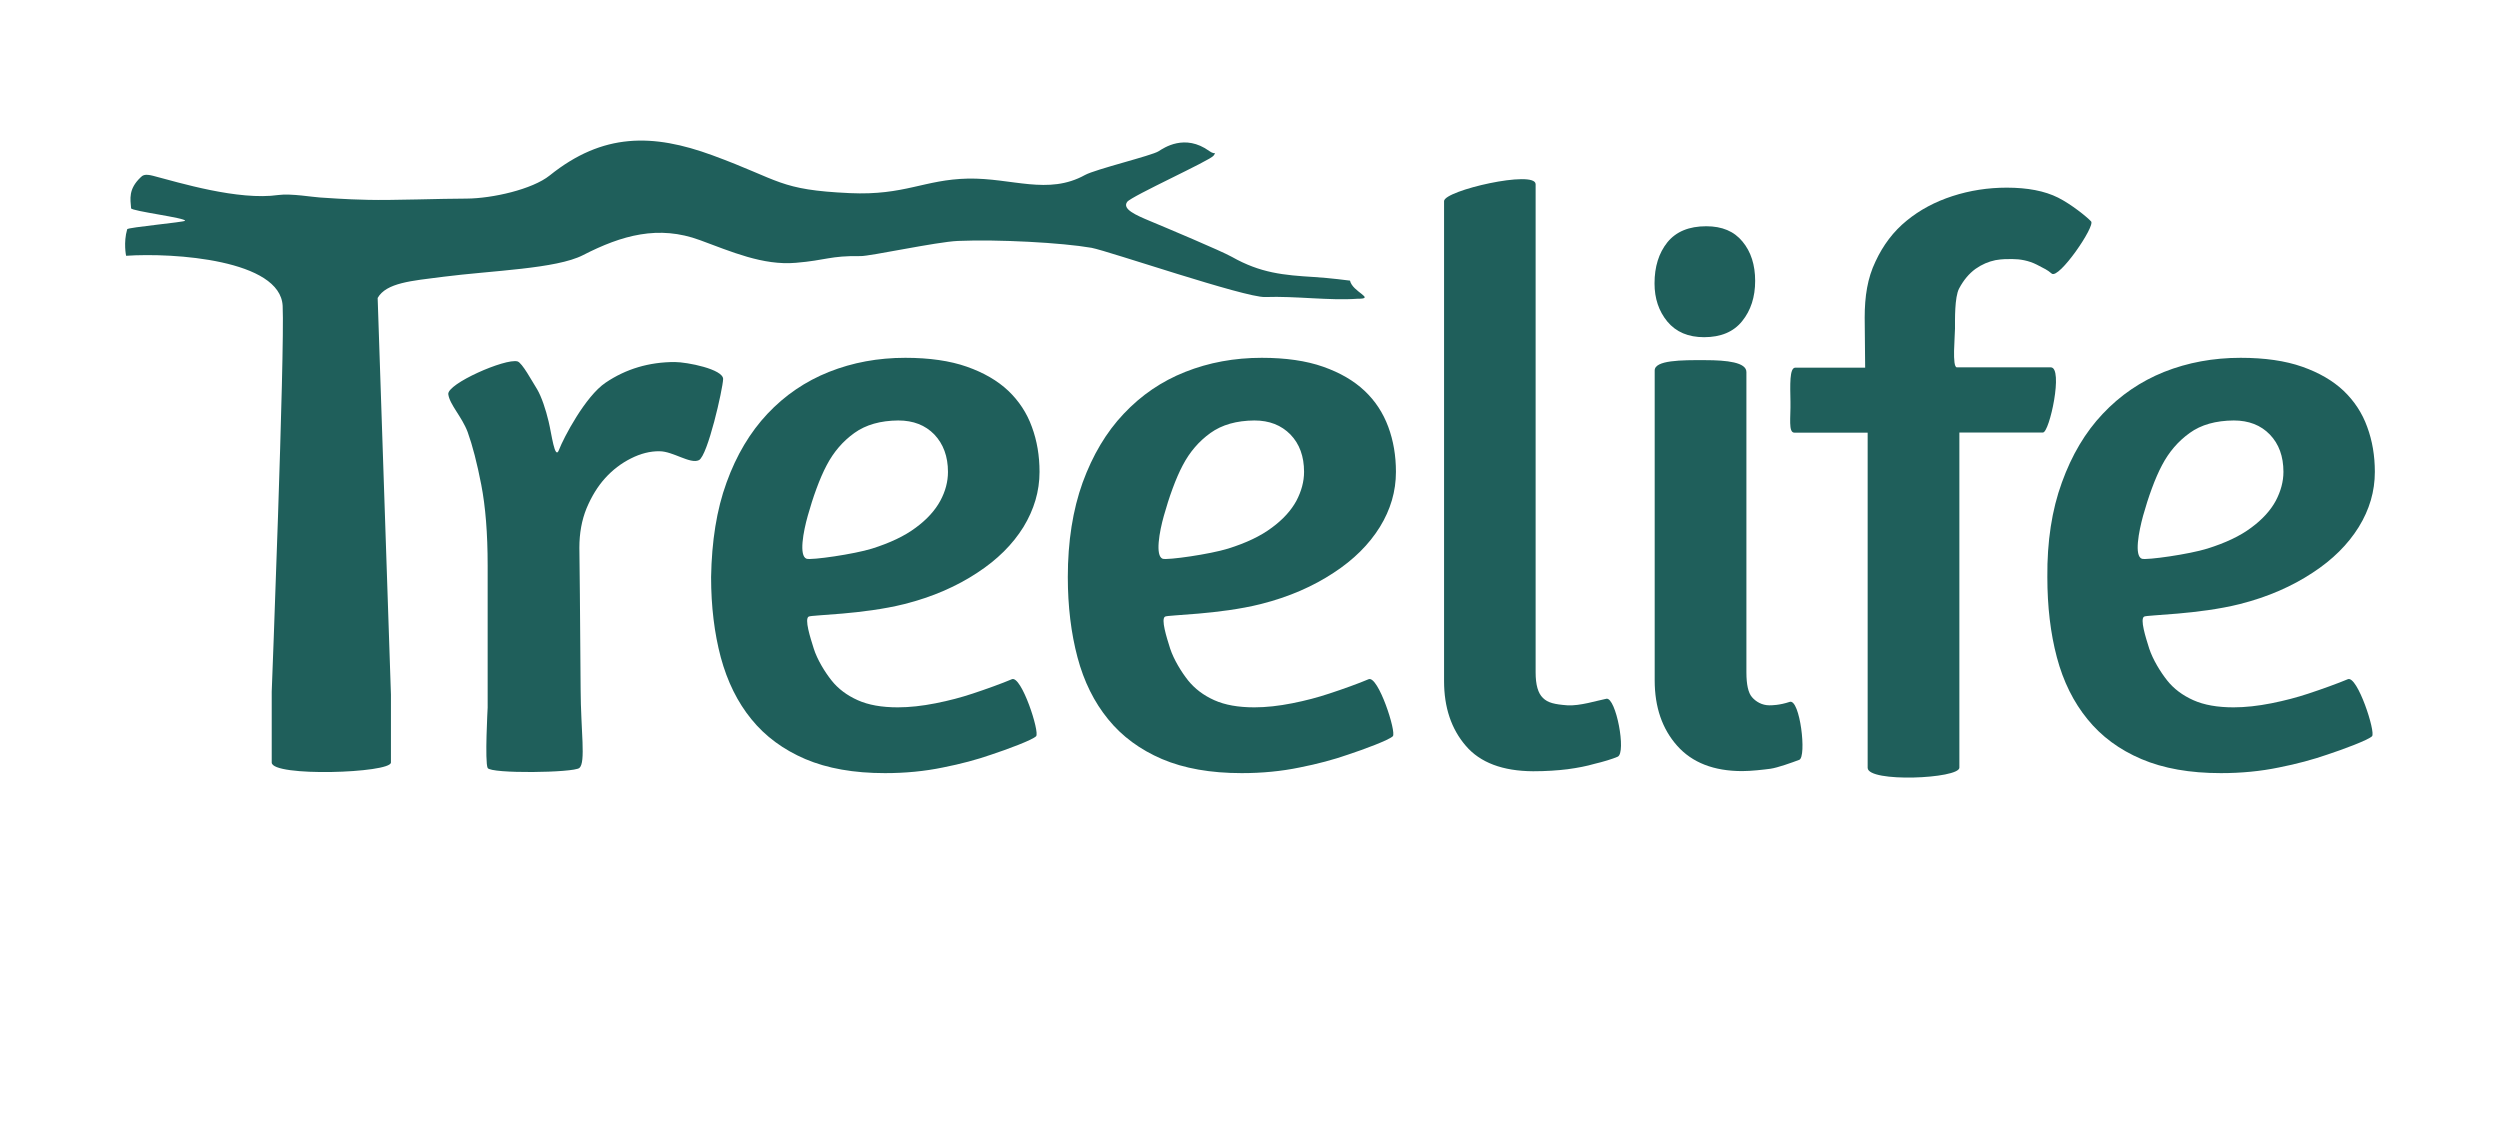
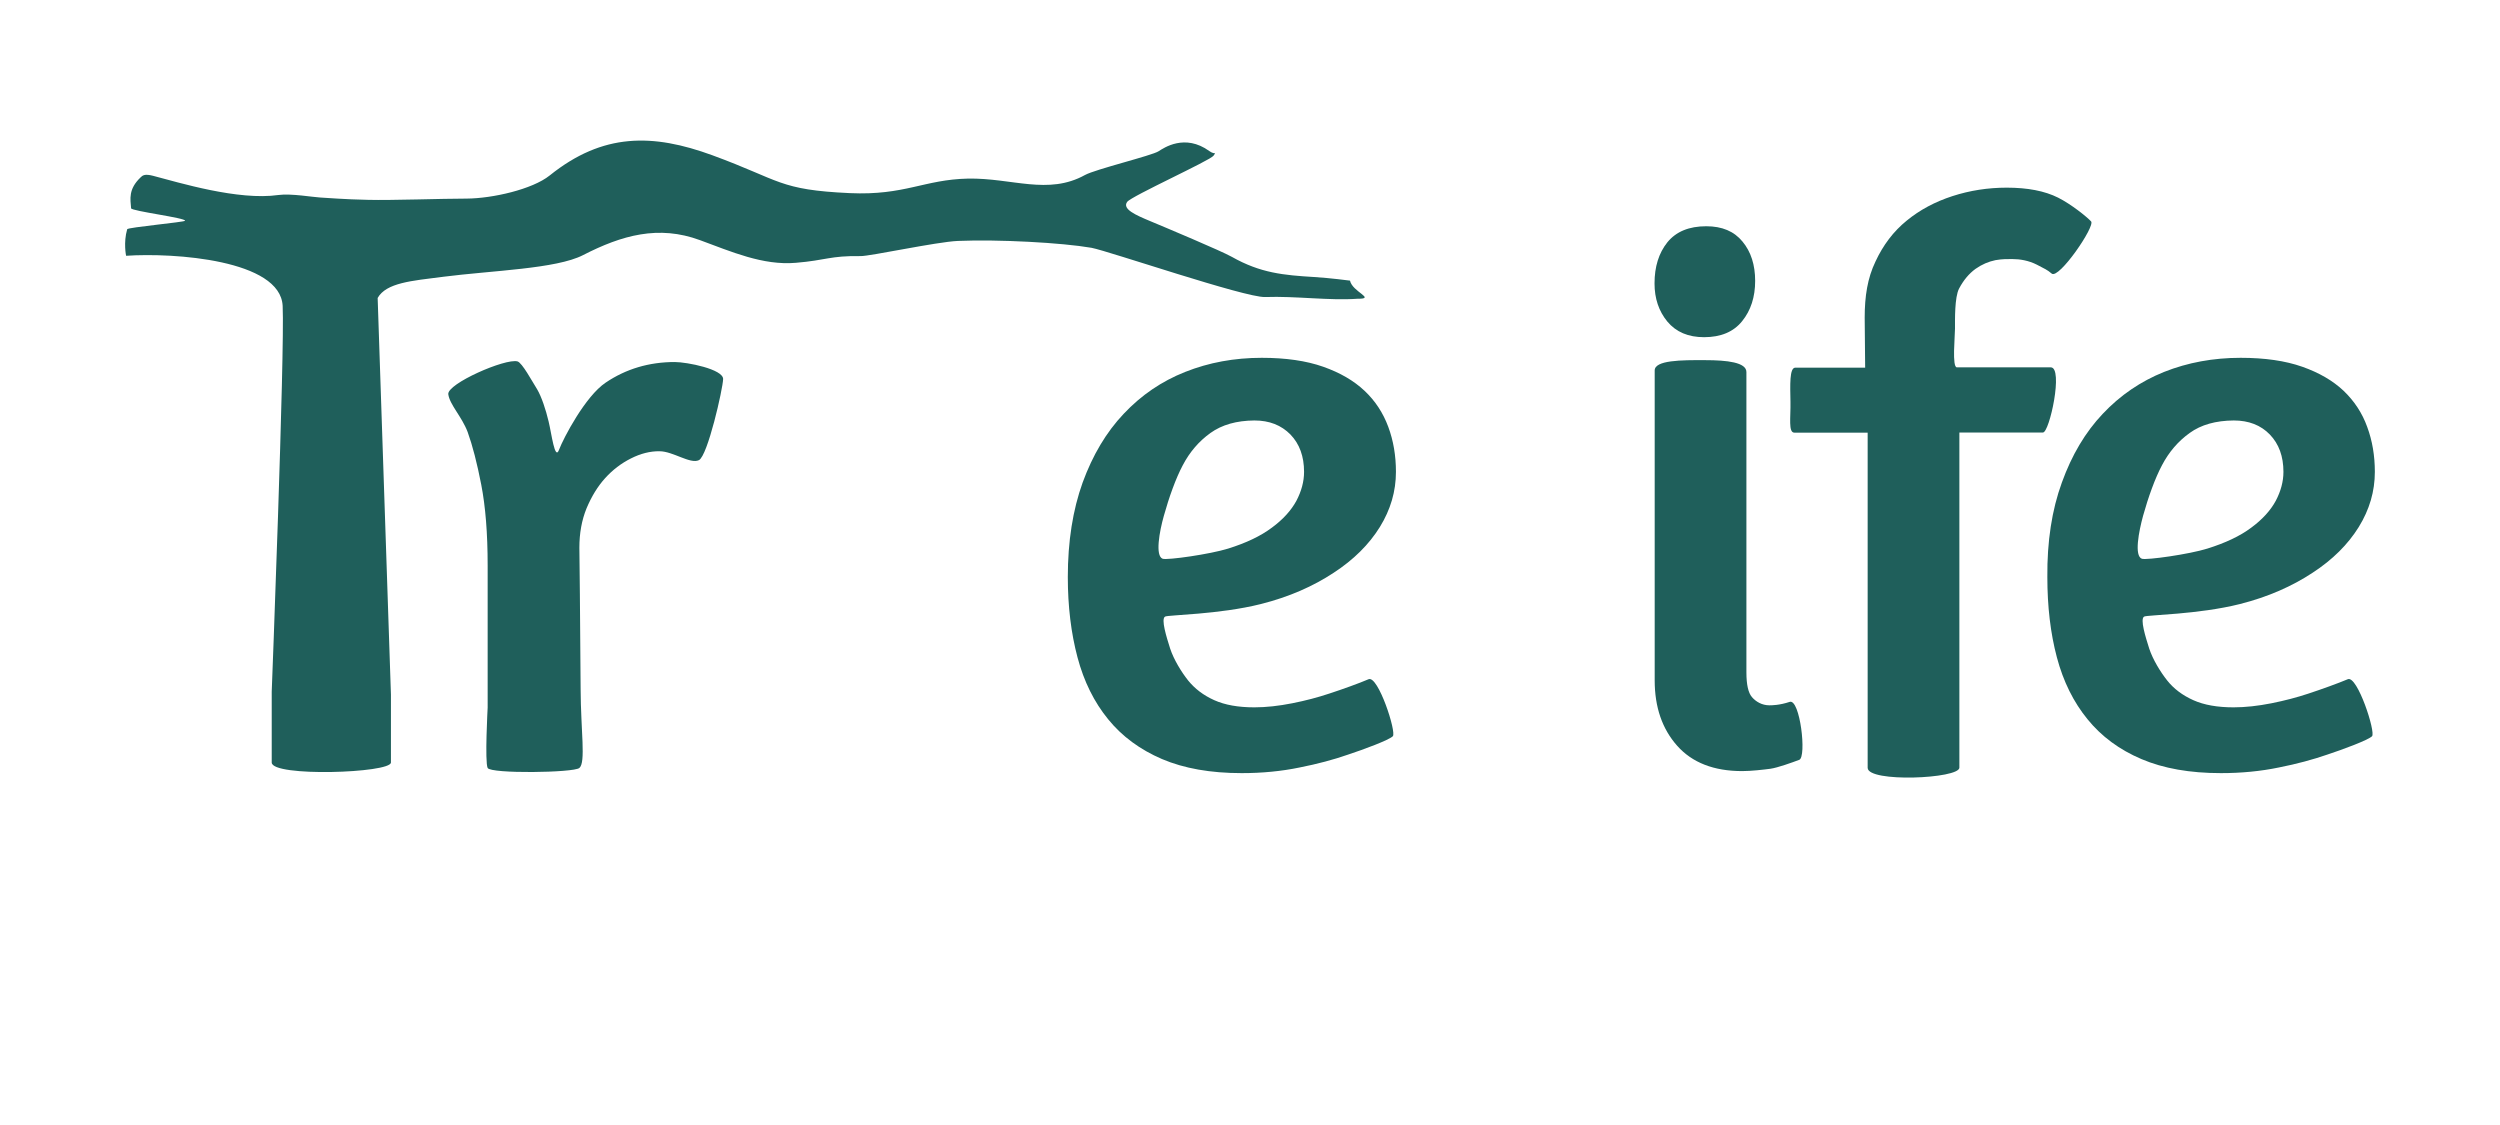
<svg xmlns="http://www.w3.org/2000/svg" version="1.1" id="Layer_1" x="0px" y="0px" viewBox="0 0 160 72" style="enable-background:new 0 0 160 72;" xml:space="preserve">
  <style type="text/css"> .st0{fill:#1F5F5B;} </style>
  <g>
    <g>
      <g>
        <path class="st0" d="M40.38,29.34c-0.62,0.31-1.17,0.73-1.65,1.26c-0.48,0.53-0.87,1.17-1.19,1.93c-0.31,0.76-0.46,1.6-0.46,2.52 c0,0,0.06,5,0.08,9.04c0.01,2.69,0.34,4.7-0.08,5.06c-0.37,0.31-5.68,0.38-5.87,0c-0.19-0.38,0-3.86,0-3.86v-9.1 c0-2.06-0.14-3.78-0.41-5.17c-0.27-1.39-0.56-2.51-0.87-3.37c-0.38-1-1.15-1.75-1.24-2.42c-0.08-0.67,3.65-2.31,4.43-2.1 c0.3,0.09,0.92,1.25,1.26,1.79c0.28,0.48,0.55,1.29,0.73,2.05c0.19,0.77,0.4,2.55,0.67,1.81c0.28-0.74,1.68-3.42,2.98-4.29 c1.3-0.88,2.78-1.32,4.42-1.32c0.79,0,3.11,0.46,3.1,1.09c-0.02,0.63-0.99,4.92-1.55,5.19c-0.55,0.27-1.66-0.57-2.52-0.57 C41.61,28.87,40.99,29.03,40.38,29.34z" />
-         <path class="st0" d="M46.5,30.88c0.63-1.75,1.51-3.22,2.62-4.4c1.11-1.18,2.43-2.08,3.94-2.68c1.51-0.6,3.13-0.9,4.88-0.9 c1.54,0,2.86,0.19,3.94,0.57c1.08,0.38,1.96,0.89,2.65,1.54c0.68,0.65,1.19,1.42,1.51,2.31c0.33,0.89,0.49,1.85,0.49,2.88 c0,1.24-0.35,2.41-1.03,3.53c-0.69,1.11-1.67,2.09-2.96,2.93c-1.29,0.85-2.83,1.54-4.66,2c-2.67,0.67-5.9,0.69-6.12,0.8 c-0.29,0.14,0.1,1.35,0.32,2.05c0.22,0.7,0.71,1.5,1.14,2.04c0.42,0.53,0.98,0.95,1.67,1.26c0.69,0.31,1.54,0.46,2.57,0.46 c0.75,0,1.56-0.09,2.42-0.26c0.86-0.17,1.65-0.38,2.37-0.62c0.85-0.28,1.9-0.66,2.51-0.92c0.61-0.26,1.8,3.4,1.55,3.65 c-0.26,0.25-1.85,0.84-2.88,1.18c-0.89,0.31-1.92,0.59-3.09,0.82c-1.16,0.24-2.4,0.36-3.7,0.36c-1.99,0-3.69-0.3-5.1-0.9 c-1.4-0.6-2.56-1.45-3.45-2.55c-0.89-1.09-1.54-2.41-1.96-3.96c-0.41-1.54-0.62-3.26-0.62-5.14 C45.55,34.65,45.86,32.63,46.5,30.88z M54.68,27.71c-0.74,0.53-1.33,1.22-1.77,2.06c-0.45,0.84-0.89,2.08-1.21,3.23 c-0.29,1.02-0.58,2.58-0.08,2.76c0.3,0.1,3.04-0.29,4.19-0.65c1.14-0.36,2.08-0.8,2.8-1.34c0.72-0.53,1.24-1.11,1.57-1.72 c0.33-0.61,0.49-1.23,0.49-1.85c0-0.99-0.3-1.79-0.87-2.39c-0.58-0.6-1.35-0.9-2.31-0.9C56.35,26.92,55.42,27.18,54.68,27.71z" />
        <path class="st0" d="M69.29,30.88c0.64-1.75,1.51-3.22,2.63-4.4c1.11-1.18,2.42-2.08,3.94-2.68c1.51-0.6,3.14-0.9,4.89-0.9 c1.54,0,2.85,0.19,3.93,0.57c1.08,0.38,1.96,0.89,2.65,1.54c0.69,0.65,1.19,1.42,1.52,2.31c0.33,0.89,0.49,1.85,0.49,2.88 c0,1.24-0.34,2.41-1.03,3.53c-0.69,1.11-1.67,2.09-2.96,2.93c-1.29,0.85-2.83,1.54-4.66,2c-2.67,0.67-5.9,0.69-6.12,0.8 c-0.29,0.14,0.1,1.35,0.32,2.05c0.23,0.7,0.72,1.5,1.15,2.04c0.43,0.53,0.98,0.95,1.67,1.26c0.69,0.31,1.54,0.46,2.57,0.46 c0.75,0,1.56-0.09,2.42-0.26c0.86-0.17,1.65-0.38,2.37-0.62c0.86-0.28,1.91-0.66,2.52-0.92c0.61-0.26,1.8,3.4,1.55,3.65 c-0.26,0.25-1.85,0.84-2.88,1.18c-0.89,0.31-1.92,0.59-3.09,0.82c-1.16,0.24-2.4,0.36-3.7,0.36c-1.99,0-3.69-0.3-5.1-0.9 c-1.4-0.6-2.56-1.45-3.45-2.55c-0.89-1.09-1.55-2.41-1.96-3.96c-0.41-1.54-0.62-3.26-0.62-5.14 C68.34,34.65,68.66,32.63,69.29,30.88z M77.47,27.71c-0.74,0.53-1.33,1.22-1.77,2.06c-0.45,0.84-0.89,2.08-1.21,3.23 c-0.29,1.02-0.57,2.58-0.08,2.76c0.3,0.1,3.04-0.29,4.19-0.65c1.15-0.36,2.08-0.8,2.8-1.34c0.72-0.53,1.24-1.11,1.57-1.72 c0.32-0.61,0.49-1.23,0.49-1.85c0-0.99-0.29-1.79-0.87-2.39c-0.59-0.6-1.35-0.9-2.31-0.9C79.14,26.92,78.21,27.18,77.47,27.71z" />
        <path class="st0" d="M131.96,30.88c0.63-1.75,1.5-3.22,2.62-4.4c1.11-1.18,2.43-2.08,3.93-2.68c1.51-0.6,3.14-0.9,4.89-0.9 c1.55,0,2.86,0.19,3.94,0.57c1.08,0.38,1.96,0.89,2.65,1.54c0.68,0.65,1.19,1.42,1.51,2.31c0.33,0.89,0.49,1.85,0.49,2.88 c0,1.24-0.34,2.41-1.03,3.53c-0.69,1.11-1.67,2.09-2.96,2.93c-1.29,0.85-2.83,1.54-4.65,2c-2.67,0.67-5.9,0.69-6.12,0.8 c-0.29,0.14,0.1,1.35,0.32,2.05c0.23,0.7,0.72,1.5,1.15,2.04c0.42,0.53,0.98,0.95,1.67,1.26c0.69,0.31,1.55,0.46,2.58,0.46 c0.75,0,1.56-0.09,2.42-0.26c0.85-0.17,1.65-0.38,2.37-0.62c0.85-0.28,1.9-0.66,2.52-0.92c0.61-0.26,1.8,3.4,1.55,3.65 c-0.26,0.25-1.85,0.84-2.88,1.18c-0.9,0.31-1.92,0.59-3.09,0.82c-1.16,0.24-2.4,0.36-3.7,0.36c-1.99,0-3.68-0.3-5.09-0.9 c-1.41-0.6-2.56-1.45-3.45-2.55c-0.89-1.09-1.55-2.41-1.96-3.96c-0.41-1.54-0.61-3.26-0.61-5.14 C131.01,34.65,131.32,32.63,131.96,30.88z M140.14,27.71c-0.74,0.53-1.33,1.22-1.77,2.06c-0.45,0.84-0.89,2.08-1.21,3.23 c-0.28,1.02-0.58,2.58-0.08,2.76c0.3,0.1,3.05-0.29,4.19-0.65c1.15-0.36,2.09-0.8,2.81-1.34c0.72-0.53,1.24-1.11,1.57-1.72 c0.32-0.61,0.49-1.23,0.49-1.85c0-0.99-0.29-1.79-0.87-2.39c-0.58-0.6-1.35-0.9-2.31-0.9C141.81,26.92,140.87,27.18,140.14,27.71 z" />
-         <path class="st0" d="M93.81,47.73c-0.93-1.08-1.39-2.46-1.39-4.14V16.14c0,0,0-2.59,0-3.27c0-0.68,5.86-2.02,5.86-1.08 s0,4.54,0,4.54v26.7c0,0.79,0.15,1.34,0.47,1.64c0.31,0.31,0.75,0.41,1.56,0.47c0.8,0.05,1.89-0.3,2.5-0.42 c0.61-0.11,1.29,3.47,0.72,3.71c-0.32,0.14-0.94,0.33-1.5,0.46c-0.48,0.14-1.04,0.25-1.7,0.34c-0.65,0.08-1.39,0.13-2.21,0.13 C96.18,49.35,94.73,48.81,93.81,47.73z" />
        <path class="st0" d="M107.34,47.73c-0.96-1.08-1.44-2.47-1.44-4.19c0,0,0-19.35,0-19.83c0-0.66,1.7-0.67,3.24-0.66 c1.39,0,2.63,0.14,2.63,0.76c0,0.82,0,19.22,0,19.22c0,0.79,0.12,1.32,0.36,1.59c0.24,0.28,0.63,0.52,1.11,0.52 c0.14,0,0.64,0,1.3-0.22c0.66-0.22,1.1,3.53,0.61,3.71c-0.48,0.18-1.37,0.5-1.84,0.57c-0.46,0.06-1.23,0.15-1.81,0.15 C109.69,49.35,108.3,48.81,107.34,47.73z" />
        <path class="st0" d="M119.53,49.14c0-0.96,0-21.45,0-21.45s-4.33,0-4.69,0c-0.4,0-0.23-0.97-0.25-1.97 c-0.02-1.08-0.07-2.19,0.31-2.19c0.47,0,4.47,0,4.47,0c0-0.48-0.03-2.72-0.03-3.2c0-1.37,0.18-2.53,0.69-3.59 c0.49-1.06,1.16-1.94,2-2.62c0.84-0.69,1.82-1.21,2.93-1.57c1.11-0.36,2.27-0.54,3.47-0.54c1.34,0,2.43,0.21,3.29,0.64 c0.85,0.43,1.83,1.22,2.11,1.52c0.28,0.3-2.06,3.72-2.52,3.34c-0.31-0.26-0.42-0.29-0.95-0.57c-0.53-0.27-1.09-0.36-1.57-0.36 c-0.31,0-0.63-0.01-1.08,0.07c-0.44,0.09-0.87,0.27-1.28,0.56c-0.41,0.3-0.76,0.71-1.05,1.26c-0.29,0.55-0.26,2.01-0.26,2.56 c0,0.48-0.2,2.48,0.12,2.48c0.24,0,5.5,0,6.01,0c0.82,0-0.08,4.17-0.5,4.17c-0.41,0-5.35,0-5.35,0s0,20.76,0,21.45 C125.4,49.84,119.53,50.1,119.53,49.14z" />
        <path class="st0" d="M111.52,15.46c0.54,0.65,0.81,1.49,0.81,2.52c0,1.03-0.28,1.89-0.83,2.57c-0.55,0.69-1.37,1.03-2.44,1.03 c-1.01,0-1.79-0.33-2.35-1c-0.55-0.67-0.82-1.48-0.82-2.44c0-1.07,0.27-1.94,0.82-2.63c0.56-0.69,1.39-1.03,2.49-1.03 C110.21,14.48,110.98,14.8,111.52,15.46z" />
        <path class="st0" d="M72.14,12.92c-0.34,0.46,0.56,0.85,1.47,1.23c0.91,0.38,4.56,1.91,5.23,2.29c1.84,1.04,3.31,1.17,5.27,1.29 c1.01,0.06,2.29,0.23,2.29,0.23c0.15,0.73,1.69,1.17,0.48,1.16c-1.81,0.13-3.94-0.18-5.92-0.11c-1.28,0.04-9.97-2.93-11.1-3.15 c-1.9-0.33-5.98-0.55-8.56-0.44c-1.37,0.06-5.61,0.98-6.22,0.97c-1.96-0.03-2.21,0.27-4.15,0.43c-2.11,0.18-4.14-0.72-6.13-1.45 c-2.65-0.98-5-0.32-7.49,0.96c-1.72,0.88-5.8,0.98-9,1.39l-0.02,0.01l-0.06,0c-1.84,0.24-3.51,0.36-4.06,1.34l0.85,25.38 c0,0,0,3.68,0,4.35c0,0.68-7.63,0.94-7.63,0s0-4.53,0-4.53s0.84-21.74,0.7-24.69c-0.14-2.95-6.96-3.42-10.02-3.21 c0,0-0.18-0.84,0.07-1.7c0.04-0.12,3.64-0.45,3.7-0.54c0.1-0.18-3.43-0.62-3.45-0.8c-0.05-0.6-0.18-1.22,0.6-1.97 c0.13-0.13,0.26-0.25,0.8-0.11c1.65,0.43,5.46,1.6,8.03,1.23c0.79-0.11,2.24,0.14,2.66,0.16c0.41,0.02,1.55,0.12,3.07,0.15 c1.53,0.04,4.69-0.08,6.32-0.08c1.64-0.01,4.2-0.59,5.31-1.48c3.41-2.74,6.6-2.69,10.42-1.29c4.39,1.61,4.23,2.21,8.79,2.42 c3.51,0.16,4.75-0.87,7.56-0.93c2.82-0.05,5.12,1.08,7.49-0.23c0.67-0.37,4.28-1.24,4.71-1.52c0.33-0.21,1.68-1.15,3.25-0.01 c0.38,0.27,0.45,0,0.27,0.29C77.48,10.26,72.41,12.55,72.14,12.92z" />
      </g>
    </g>
  </g>
</svg>